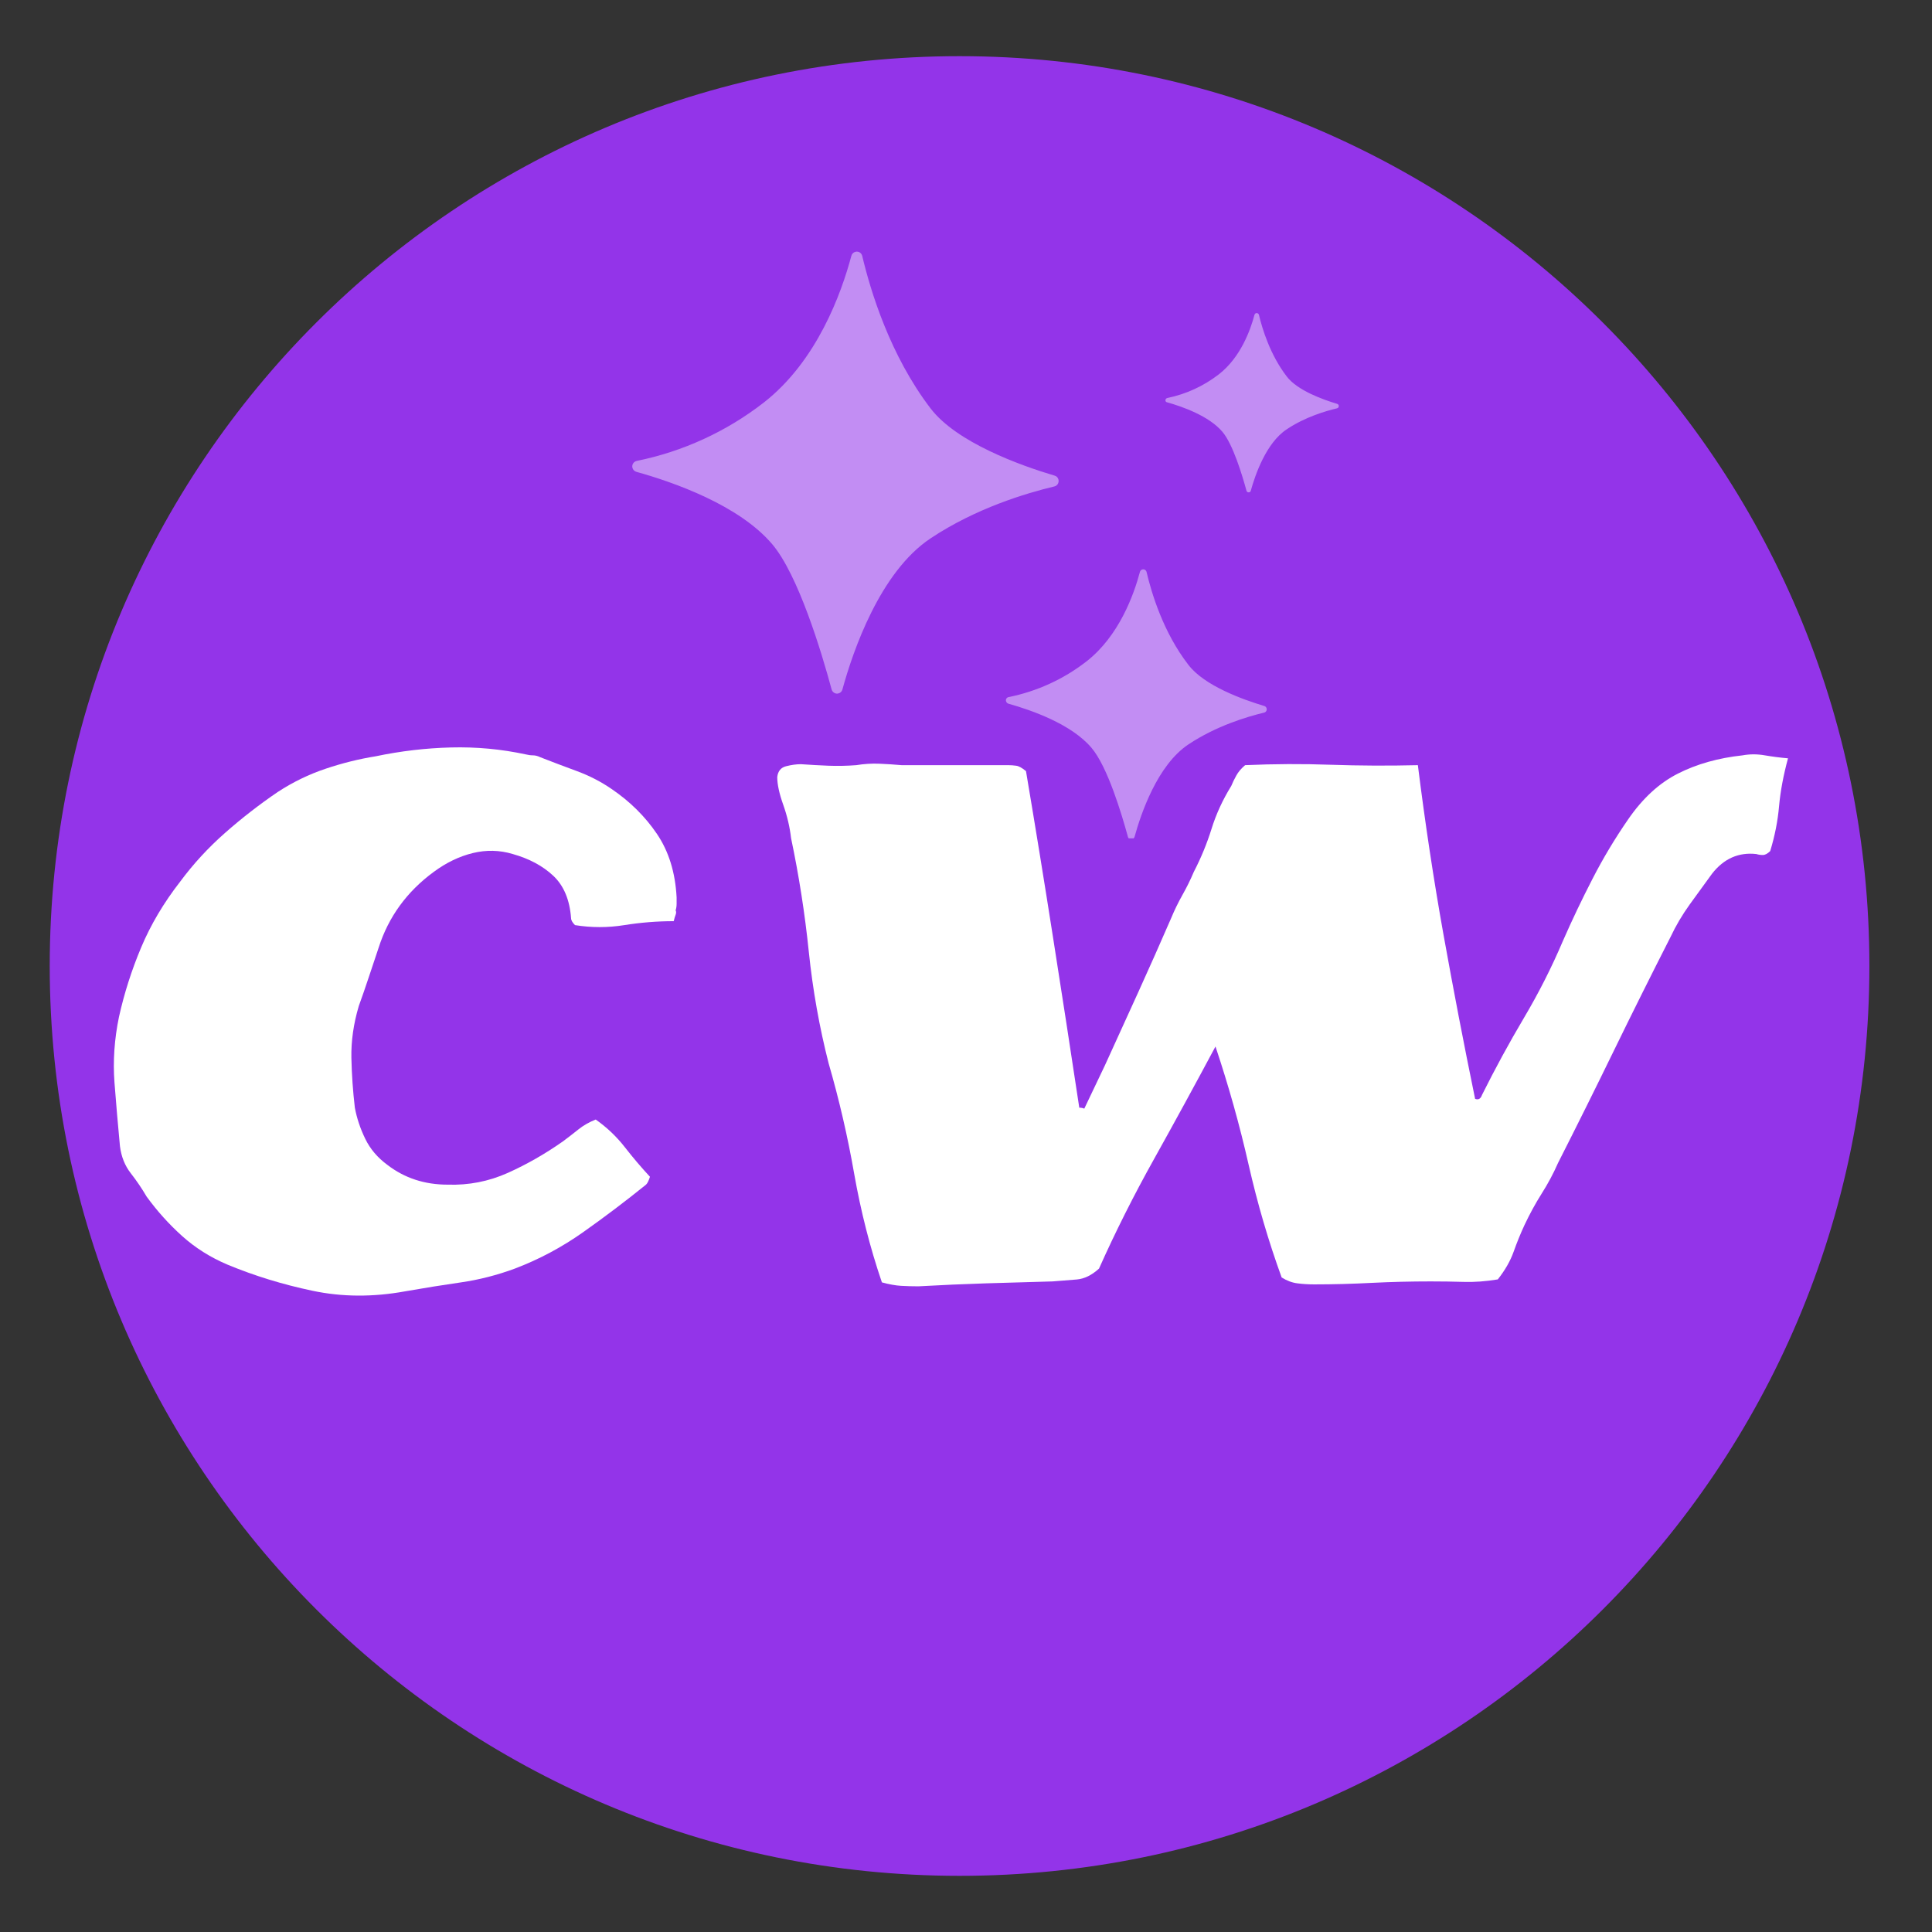
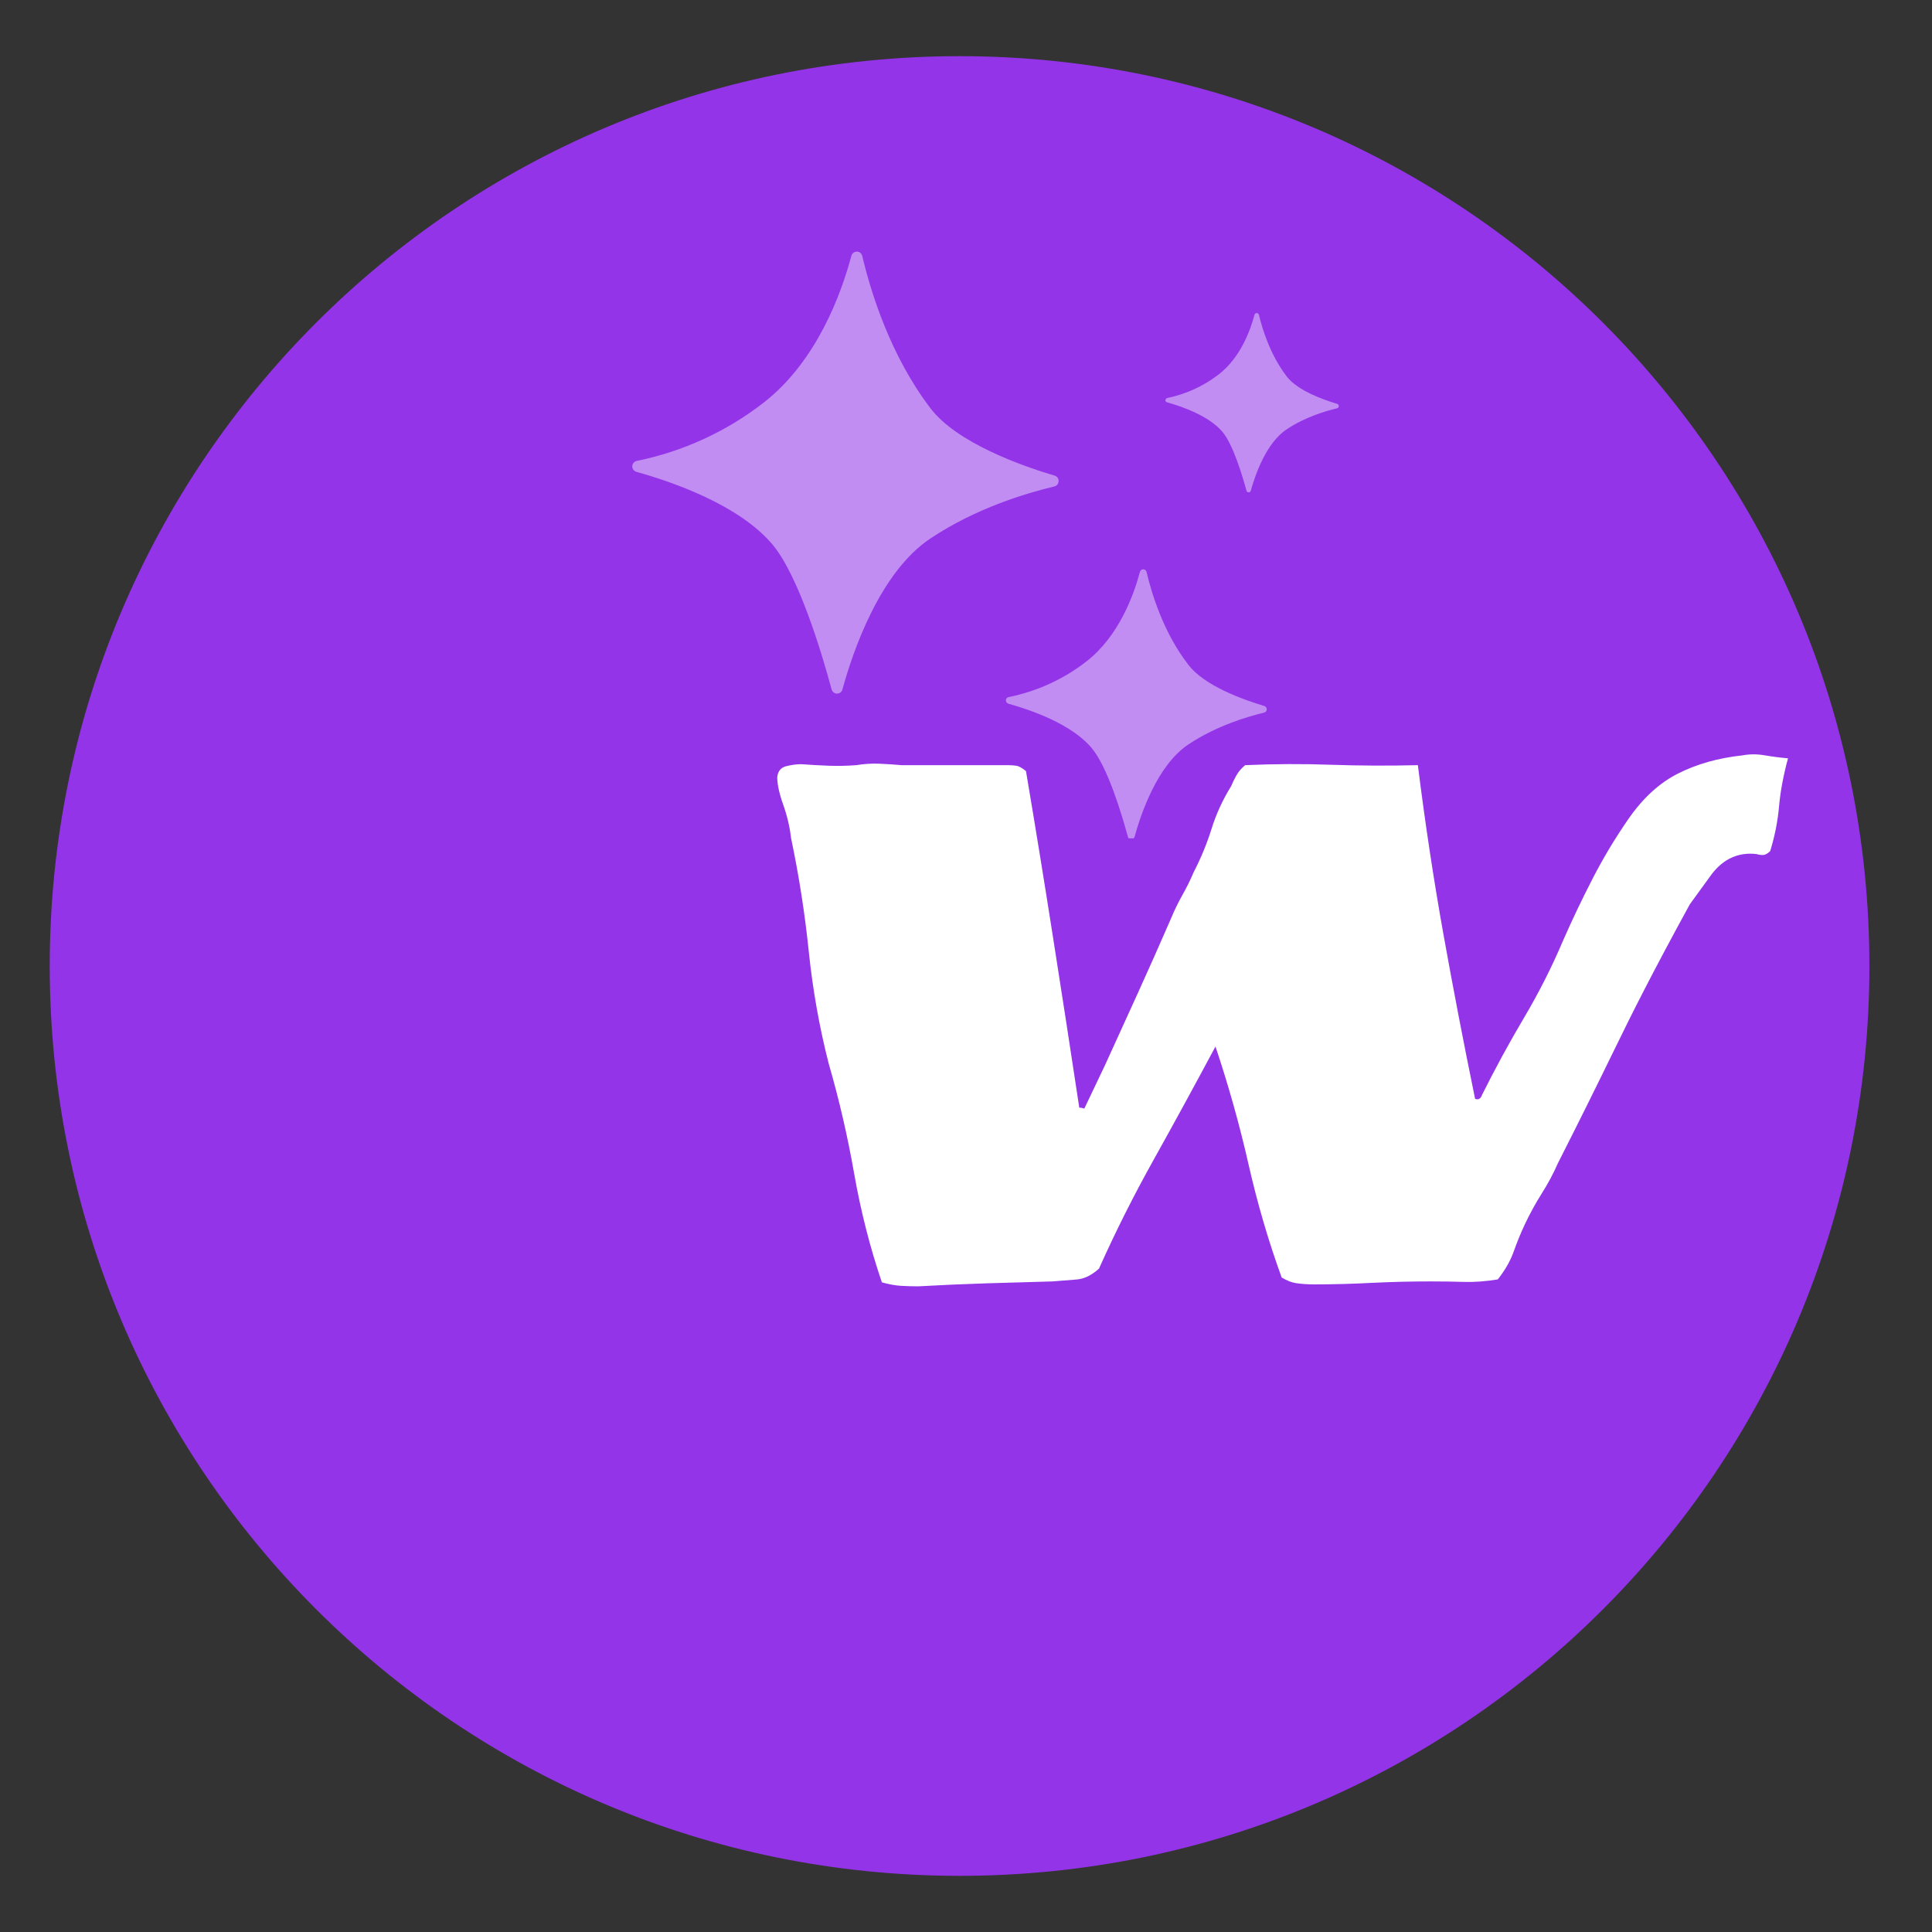
<svg xmlns="http://www.w3.org/2000/svg" width="500" zoomAndPan="magnify" viewBox="0 0 375 375" height="500" preserveAspectRatio="xMidYMid meet" version="1.0">
  <rect x="0" y="0" width="375" height="375" fill="#333333" stroke="none" />
  <defs>
    <filter x="0%" y="0%" width="100%" height="100%" id="2c81ef4d25">
      <feColorMatrix values="0 0 0 0 1 0 0 0 0 1 0 0 0 0 1 0 0 0 1 0" color-interpolation-filters="sRGB" />
    </filter>
    <g />
    <clipPath id="eede4605c9">
      <path d="M 9.652 10.902 L 362.848 10.902 L 362.848 364.098 L 9.652 364.098 Z M 9.652 10.902 " clip-rule="nonzero" />
    </clipPath>
    <clipPath id="a454922e04">
      <path d="M 186.25 10.902 C 88.719 10.902 9.652 89.969 9.652 187.5 C 9.652 285.031 88.719 364.098 186.25 364.098 C 283.781 364.098 362.848 285.031 362.848 187.5 C 362.848 89.969 283.781 10.902 186.25 10.902 Z M 186.25 10.902 " clip-rule="nonzero" />
    </clipPath>
    <mask id="eeafc19a7b">
      <g filter="url(#2c81ef4d25)">
        <rect x="-37.5" width="450" fill="#000000" y="-37.5" height="450" fill-opacity="0.44" />
      </g>
    </mask>
    <clipPath id="c369b2e6fc">
      <path d="M 0.621 0.723 L 137.871 0.723 L 137.871 114.723 L 0.621 114.723 Z M 0.621 0.723 " clip-rule="nonzero" />
    </clipPath>
    <clipPath id="4a271fbf38">
      <rect x="0" width="139" y="0" height="116" />
    </clipPath>
  </defs>
  <g clip-path="url(#eede4605c9)">
    <g clip-path="url(#a454922e04)">
      <path fill="#9334e9" d="M 9.652 10.902 L 362.848 10.902 L 362.848 364.098 L 9.652 364.098 Z M 9.652 10.902 " fill-opacity="1" fill-rule="nonzero" />
    </g>
  </g>
  <g fill="#ffffff" fill-opacity="1">
    <g transform="translate(14.282, 248.721)">
      <g>
-         <path d="M 87.75 -102.297 C 88.258 -102.172 88.734 -102.109 89.172 -102.109 C 89.617 -102.109 90.098 -101.984 90.609 -101.734 C 92.91 -100.836 95.273 -99.941 97.703 -99.047 C 100.129 -98.148 102.363 -97 104.406 -95.594 C 107.988 -93.164 110.926 -90.258 113.219 -86.875 C 115.52 -83.488 116.797 -79.375 117.047 -74.531 C 117.047 -74.145 117.047 -73.727 117.047 -73.281 C 117.047 -72.832 116.984 -72.414 116.859 -72.031 C 116.984 -71.781 116.984 -71.492 116.859 -71.172 C 116.734 -70.848 116.609 -70.43 116.484 -69.922 C 113.285 -69.922 110.086 -69.664 106.891 -69.156 C 103.703 -68.645 100.516 -68.645 97.328 -69.156 C 96.816 -69.664 96.562 -70.113 96.562 -70.5 C 96.301 -74.07 95.148 -76.816 93.109 -78.734 C 91.066 -80.648 88.445 -82.055 85.25 -82.953 C 82.695 -83.723 80.109 -83.785 77.484 -83.141 C 74.867 -82.504 72.348 -81.289 69.922 -79.5 C 64.691 -75.664 61.117 -70.75 59.203 -64.75 C 58.555 -62.832 57.914 -60.914 57.281 -59 C 56.645 -57.082 56.004 -55.234 55.359 -53.453 C 54.336 -50.004 53.859 -46.648 53.922 -43.391 C 53.992 -40.129 54.219 -36.906 54.594 -33.719 C 54.977 -31.676 55.648 -29.664 56.609 -27.688 C 57.566 -25.707 59.004 -24.016 60.922 -22.609 C 64.242 -20.055 68.141 -18.781 72.609 -18.781 C 76.691 -18.645 80.582 -19.406 84.281 -21.062 C 87.988 -22.727 91.566 -24.773 95.016 -27.203 C 96.047 -27.973 97.035 -28.738 97.984 -29.5 C 98.941 -30.27 100.062 -30.91 101.344 -31.422 C 103.52 -29.891 105.406 -28.098 107 -26.047 C 108.594 -24.004 110.219 -22.094 111.875 -20.312 C 111.75 -19.926 111.625 -19.602 111.5 -19.344 C 111.375 -19.094 111.242 -18.906 111.109 -18.781 C 107.148 -15.582 103.094 -12.516 98.938 -9.578 C 94.789 -6.641 90.359 -4.273 85.641 -2.484 C 82.191 -1.211 78.707 -0.32 75.188 0.188 C 71.676 0.695 68.07 1.273 64.375 1.922 C 58.113 3.066 52.109 3.031 46.359 1.812 C 40.609 0.602 35.117 -1.082 29.891 -3.25 C 26.566 -4.656 23.625 -6.508 21.062 -8.812 C 18.508 -11.113 16.211 -13.664 14.172 -16.469 C 13.273 -18.008 12.254 -19.516 11.109 -20.984 C 9.961 -22.453 9.258 -24.207 9 -26.25 C 8.613 -30.332 8.258 -34.445 7.938 -38.594 C 7.625 -42.75 7.914 -47 8.812 -51.344 C 9.832 -55.938 11.27 -60.438 13.125 -64.844 C 14.977 -69.25 17.5 -73.5 20.688 -77.594 C 23.238 -81.039 26.145 -84.195 29.406 -87.062 C 32.664 -89.938 36.082 -92.586 39.656 -95.016 C 42.594 -96.93 45.688 -98.43 48.938 -99.516 C 52.195 -100.609 55.426 -101.41 58.625 -101.922 C 63.477 -102.941 68.363 -103.516 73.281 -103.641 C 78.195 -103.766 83.02 -103.316 87.75 -102.297 Z M 87.75 -102.297 " />
-       </g>
+         </g>
    </g>
  </g>
  <g fill="#ffffff" fill-opacity="1">
    <g transform="translate(139.566, 248.721)">
      <g>
-         <path d="M 198.672 -102.109 C 200.078 -102.367 201.516 -102.367 202.984 -102.109 C 204.453 -101.859 205.953 -101.664 207.484 -101.531 C 206.586 -98.219 206.008 -95.125 205.75 -92.25 C 205.5 -89.375 204.926 -86.469 204.031 -83.531 C 203.52 -83.02 203.039 -82.766 202.594 -82.766 C 202.145 -82.766 201.727 -82.828 201.344 -82.953 C 197.895 -83.336 195.023 -82.062 192.734 -79.125 C 191.328 -77.207 189.891 -75.227 188.422 -73.188 C 186.953 -71.145 185.707 -69.035 184.688 -66.859 C 180.977 -59.578 177.332 -52.266 173.75 -44.922 C 170.176 -37.578 166.539 -30.266 162.844 -22.984 C 161.945 -20.941 160.891 -18.961 159.672 -17.047 C 158.461 -15.129 157.348 -13.086 156.328 -10.922 C 155.555 -9.254 154.852 -7.523 154.219 -5.734 C 153.582 -3.953 152.562 -2.172 151.156 -0.391 C 148.852 -0.004 146.648 0.156 144.547 0.094 C 142.441 0.031 140.301 0 138.125 0 C 134.289 0 130.488 0.094 126.719 0.281 C 122.957 0.477 119.223 0.578 115.516 0.578 C 114.367 0.578 113.285 0.508 112.266 0.375 C 111.242 0.25 110.223 -0.129 109.203 -0.766 C 106.648 -7.785 104.508 -15.094 102.781 -22.688 C 101.062 -30.289 98.922 -37.926 96.359 -45.594 C 92.398 -38.188 88.441 -30.938 84.484 -23.844 C 80.523 -16.758 76.945 -9.641 73.75 -2.484 C 72.352 -1.211 70.922 -0.508 69.453 -0.375 C 67.984 -0.25 66.414 -0.125 64.75 0 C 60.406 0.125 56.094 0.25 51.812 0.375 C 47.539 0.508 43.172 0.703 38.703 0.953 C 37.547 0.953 36.426 0.922 35.344 0.859 C 34.258 0.797 33.016 0.57 31.609 0.188 C 29.305 -6.582 27.516 -13.602 26.234 -20.875 C 24.961 -28.156 23.305 -35.312 21.266 -42.344 C 19.473 -49.363 18.191 -56.578 17.422 -63.984 C 16.66 -71.391 15.516 -78.734 13.984 -86.016 C 13.734 -88.191 13.223 -90.363 12.453 -92.531 C 11.68 -94.707 11.297 -96.492 11.297 -97.891 C 11.43 -99.047 12.008 -99.75 13.031 -100 C 14.051 -100.258 15.008 -100.391 15.906 -100.391 C 17.688 -100.266 19.473 -100.164 21.266 -100.094 C 23.055 -100.031 24.844 -100.066 26.625 -100.203 C 28.156 -100.453 29.656 -100.547 31.125 -100.484 C 32.594 -100.422 34.031 -100.328 35.438 -100.203 L 56.125 -100.203 C 56.645 -100.203 57.16 -100.164 57.672 -100.094 C 58.18 -100.031 58.816 -99.68 59.578 -99.047 C 61.367 -88.441 63.125 -77.645 64.844 -66.656 C 66.57 -55.676 68.266 -44.695 69.922 -33.719 C 70.305 -33.719 70.629 -33.656 70.891 -33.531 L 74.906 -41.953 C 77.07 -46.68 79.238 -51.438 81.406 -56.219 C 83.582 -61.008 85.695 -65.77 87.75 -70.5 C 88.383 -72.031 89.113 -73.531 89.938 -75 C 90.77 -76.469 91.508 -77.969 92.156 -79.5 C 93.551 -82.188 94.695 -84.969 95.594 -87.844 C 96.488 -90.719 97.766 -93.492 99.422 -96.172 C 99.68 -96.805 100.004 -97.473 100.391 -98.172 C 100.773 -98.879 101.348 -99.555 102.109 -100.203 C 107.734 -100.453 113.289 -100.477 118.781 -100.281 C 124.27 -100.094 129.891 -100.066 135.641 -100.203 C 137.047 -88.961 138.703 -78.008 140.609 -67.344 C 142.523 -56.676 144.57 -46.039 146.75 -35.438 C 147.383 -35.188 147.832 -35.441 148.094 -36.203 C 150.645 -41.316 153.359 -46.301 156.234 -51.156 C 159.109 -56.008 161.629 -60.988 163.797 -66.094 C 165.586 -70.176 167.504 -74.195 169.547 -78.156 C 171.586 -82.125 173.883 -85.957 176.438 -89.656 C 179.25 -93.75 182.473 -96.719 186.109 -98.562 C 189.754 -100.414 193.941 -101.598 198.672 -102.109 Z M 198.672 -102.109 " />
+         <path d="M 198.672 -102.109 C 200.078 -102.367 201.516 -102.367 202.984 -102.109 C 204.453 -101.859 205.953 -101.664 207.484 -101.531 C 206.586 -98.219 206.008 -95.125 205.75 -92.25 C 205.5 -89.375 204.926 -86.469 204.031 -83.531 C 203.52 -83.02 203.039 -82.766 202.594 -82.766 C 202.145 -82.766 201.727 -82.828 201.344 -82.953 C 197.895 -83.336 195.023 -82.062 192.734 -79.125 C 191.328 -77.207 189.891 -75.227 188.422 -73.188 C 180.977 -59.578 177.332 -52.266 173.75 -44.922 C 170.176 -37.578 166.539 -30.266 162.844 -22.984 C 161.945 -20.941 160.891 -18.961 159.672 -17.047 C 158.461 -15.129 157.348 -13.086 156.328 -10.922 C 155.555 -9.254 154.852 -7.523 154.219 -5.734 C 153.582 -3.953 152.562 -2.172 151.156 -0.391 C 148.852 -0.004 146.648 0.156 144.547 0.094 C 142.441 0.031 140.301 0 138.125 0 C 134.289 0 130.488 0.094 126.719 0.281 C 122.957 0.477 119.223 0.578 115.516 0.578 C 114.367 0.578 113.285 0.508 112.266 0.375 C 111.242 0.25 110.223 -0.129 109.203 -0.766 C 106.648 -7.785 104.508 -15.094 102.781 -22.688 C 101.062 -30.289 98.922 -37.926 96.359 -45.594 C 92.398 -38.188 88.441 -30.938 84.484 -23.844 C 80.523 -16.758 76.945 -9.641 73.75 -2.484 C 72.352 -1.211 70.922 -0.508 69.453 -0.375 C 67.984 -0.25 66.414 -0.125 64.75 0 C 60.406 0.125 56.094 0.25 51.812 0.375 C 47.539 0.508 43.172 0.703 38.703 0.953 C 37.547 0.953 36.426 0.922 35.344 0.859 C 34.258 0.797 33.016 0.57 31.609 0.188 C 29.305 -6.582 27.516 -13.602 26.234 -20.875 C 24.961 -28.156 23.305 -35.312 21.266 -42.344 C 19.473 -49.363 18.191 -56.578 17.422 -63.984 C 16.66 -71.391 15.516 -78.734 13.984 -86.016 C 13.734 -88.191 13.223 -90.363 12.453 -92.531 C 11.68 -94.707 11.297 -96.492 11.297 -97.891 C 11.43 -99.047 12.008 -99.75 13.031 -100 C 14.051 -100.258 15.008 -100.391 15.906 -100.391 C 17.688 -100.266 19.473 -100.164 21.266 -100.094 C 23.055 -100.031 24.844 -100.066 26.625 -100.203 C 28.156 -100.453 29.656 -100.547 31.125 -100.484 C 32.594 -100.422 34.031 -100.328 35.438 -100.203 L 56.125 -100.203 C 56.645 -100.203 57.16 -100.164 57.672 -100.094 C 58.18 -100.031 58.816 -99.68 59.578 -99.047 C 61.367 -88.441 63.125 -77.645 64.844 -66.656 C 66.57 -55.676 68.266 -44.695 69.922 -33.719 C 70.305 -33.719 70.629 -33.656 70.891 -33.531 L 74.906 -41.953 C 77.07 -46.68 79.238 -51.438 81.406 -56.219 C 83.582 -61.008 85.695 -65.77 87.75 -70.5 C 88.383 -72.031 89.113 -73.531 89.938 -75 C 90.77 -76.469 91.508 -77.969 92.156 -79.5 C 93.551 -82.188 94.695 -84.969 95.594 -87.844 C 96.488 -90.719 97.766 -93.492 99.422 -96.172 C 99.68 -96.805 100.004 -97.473 100.391 -98.172 C 100.773 -98.879 101.348 -99.555 102.109 -100.203 C 107.734 -100.453 113.289 -100.477 118.781 -100.281 C 124.27 -100.094 129.891 -100.066 135.641 -100.203 C 137.047 -88.961 138.703 -78.008 140.609 -67.344 C 142.523 -56.676 144.57 -46.039 146.75 -35.438 C 147.383 -35.188 147.832 -35.441 148.094 -36.203 C 150.645 -41.316 153.359 -46.301 156.234 -51.156 C 159.109 -56.008 161.629 -60.988 163.797 -66.094 C 165.586 -70.176 167.504 -74.195 169.547 -78.156 C 171.586 -82.125 173.883 -85.957 176.438 -89.656 C 179.25 -93.75 182.473 -96.719 186.109 -98.562 C 189.754 -100.414 193.941 -101.598 198.672 -102.109 Z M 198.672 -102.109 " />
      </g>
    </g>
  </g>
  <g mask="url(#eeafc19a7b)">
    <g transform="matrix(1, 0, 0, 1, 122, 48)">
      <g clip-path="url(#4a271fbf38)">
        <g clip-path="url(#c369b2e6fc)">
          <path fill="#ffffff" d="M 45.359 1.68 C 45.211 1.082 44.645 0.723 44.047 0.875 C 43.656 0.961 43.328 1.289 43.242 1.68 C 41.332 8.84 36.613 22.062 26.23 30.152 C 19.008 35.762 10.559 39.641 1.605 41.461 C 1.012 41.582 0.621 42.148 0.742 42.746 C 0.832 43.164 1.129 43.461 1.516 43.582 C 8.801 45.609 21.453 50.059 27.871 57.609 C 32.945 63.578 37.449 78.527 39.422 85.84 C 39.598 86.406 40.195 86.766 40.762 86.586 C 41.121 86.496 41.418 86.199 41.508 85.84 C 43.539 78.41 48.793 63.039 58.609 56.504 C 67.383 50.652 77.145 47.73 82.664 46.414 C 83.262 46.266 83.59 45.668 83.441 45.074 C 83.352 44.715 83.082 44.418 82.727 44.328 C 76.07 42.355 63.684 37.91 58.609 31.254 C 50.73 20.93 46.973 8.484 45.359 1.68 Z M 100.543 63.008 C 100.453 62.652 100.094 62.441 99.734 62.531 C 99.496 62.59 99.316 62.77 99.258 63.008 C 98.094 67.398 95.199 75.484 88.844 80.41 C 84.426 83.84 79.262 86.199 73.77 87.305 C 73.414 87.363 73.176 87.723 73.266 88.078 C 73.324 88.316 73.504 88.527 73.742 88.586 C 78.188 89.84 85.949 92.527 89.859 97.152 C 92.961 100.793 95.707 109.957 96.93 114.434 C 97.02 114.789 97.406 115 97.738 114.91 C 97.977 114.852 98.125 114.672 98.215 114.434 C 99.469 109.895 102.66 100.496 108.66 96.496 C 114.031 92.914 120 91.125 123.371 90.316 C 123.73 90.227 123.941 89.871 123.852 89.512 C 123.789 89.273 123.613 89.094 123.402 89.035 C 119.312 87.809 111.762 85.125 108.66 81.035 C 103.824 74.797 101.527 67.188 100.543 63.008 Z M 122.359 13.109 C 122.297 12.871 122.059 12.723 121.82 12.781 C 121.672 12.812 121.551 12.93 121.492 13.109 C 120.719 16.035 118.809 21.375 114.57 24.66 C 111.645 26.926 108.211 28.508 104.57 29.254 C 104.332 29.316 104.184 29.523 104.211 29.762 C 104.242 29.941 104.363 30.062 104.543 30.09 C 107.496 30.926 112.629 32.719 115.254 35.793 C 117.316 38.207 119.137 44.297 119.941 47.25 C 120 47.492 120.238 47.609 120.477 47.551 C 120.629 47.52 120.746 47.402 120.777 47.25 C 121.613 44.238 123.73 38 127.73 35.344 C 131.281 32.957 135.25 31.793 137.52 31.254 C 137.758 31.195 137.906 30.957 137.848 30.719 C 137.816 30.57 137.699 30.449 137.551 30.391 C 134.832 29.582 129.82 27.793 127.762 25.078 C 124.566 20.93 123.016 15.887 122.359 13.109 Z M 122.359 13.109 " fill-opacity="1" fill-rule="nonzero" />
        </g>
      </g>
    </g>
  </g>
</svg>